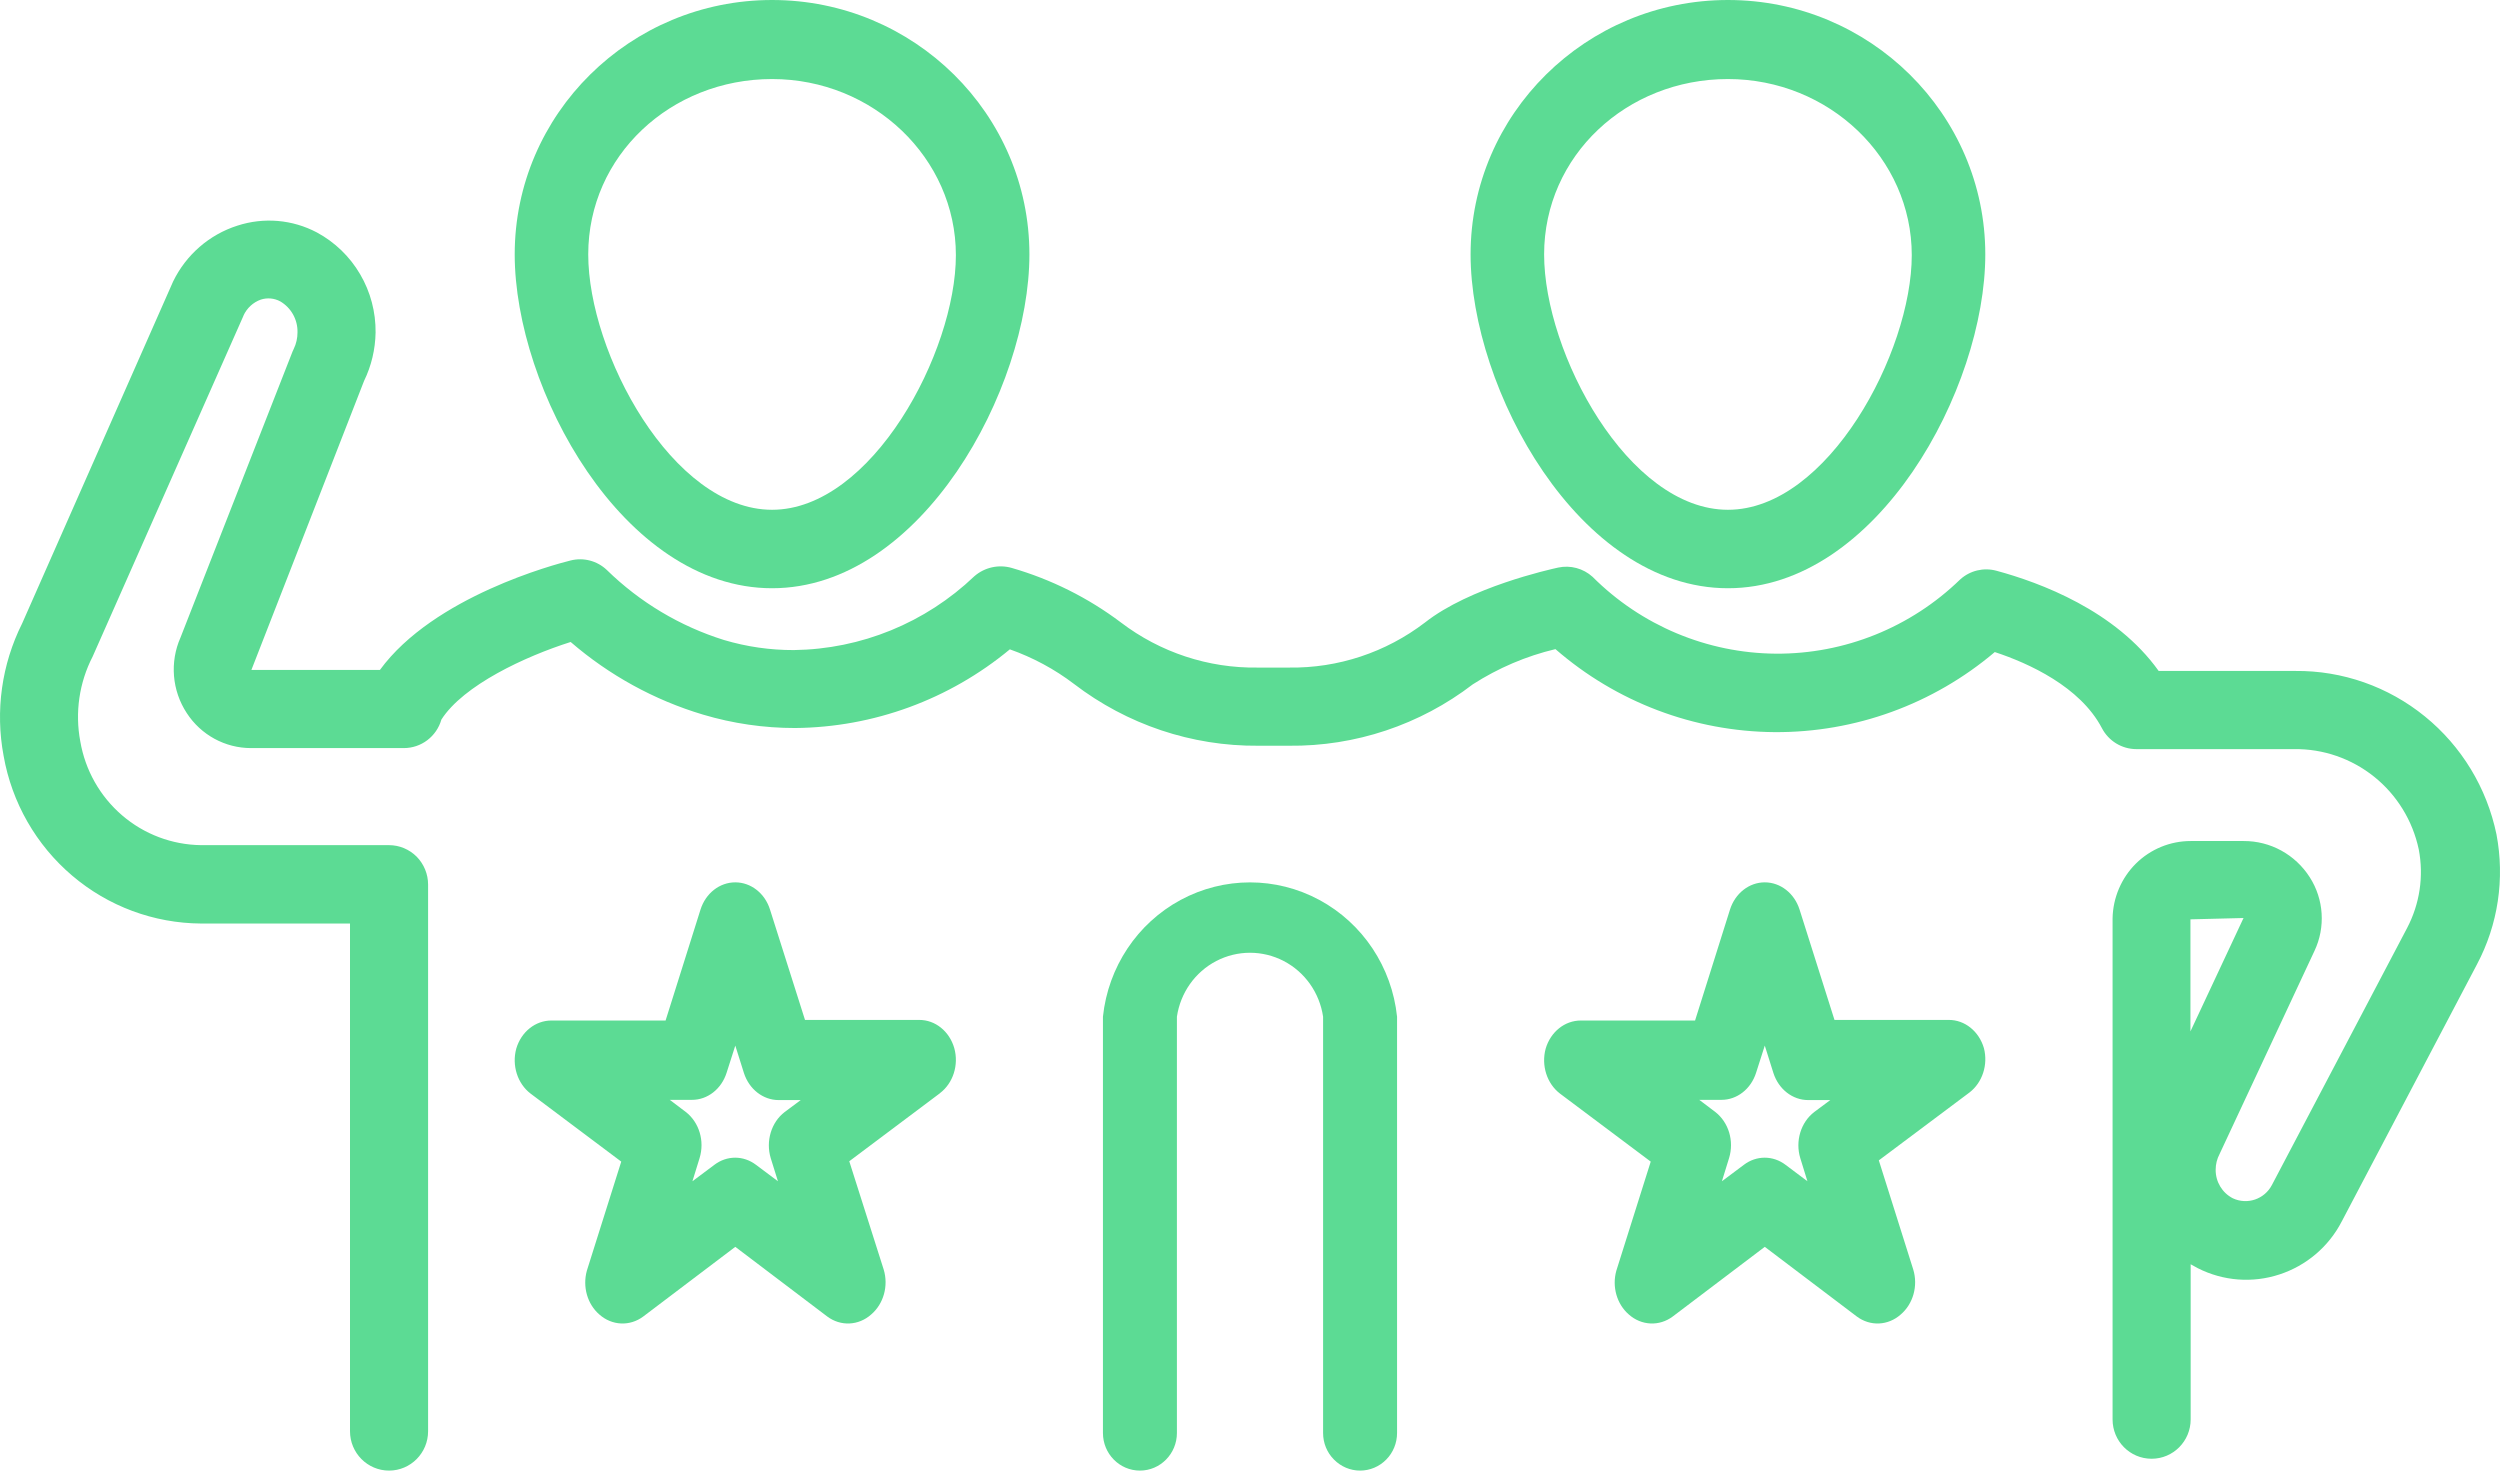
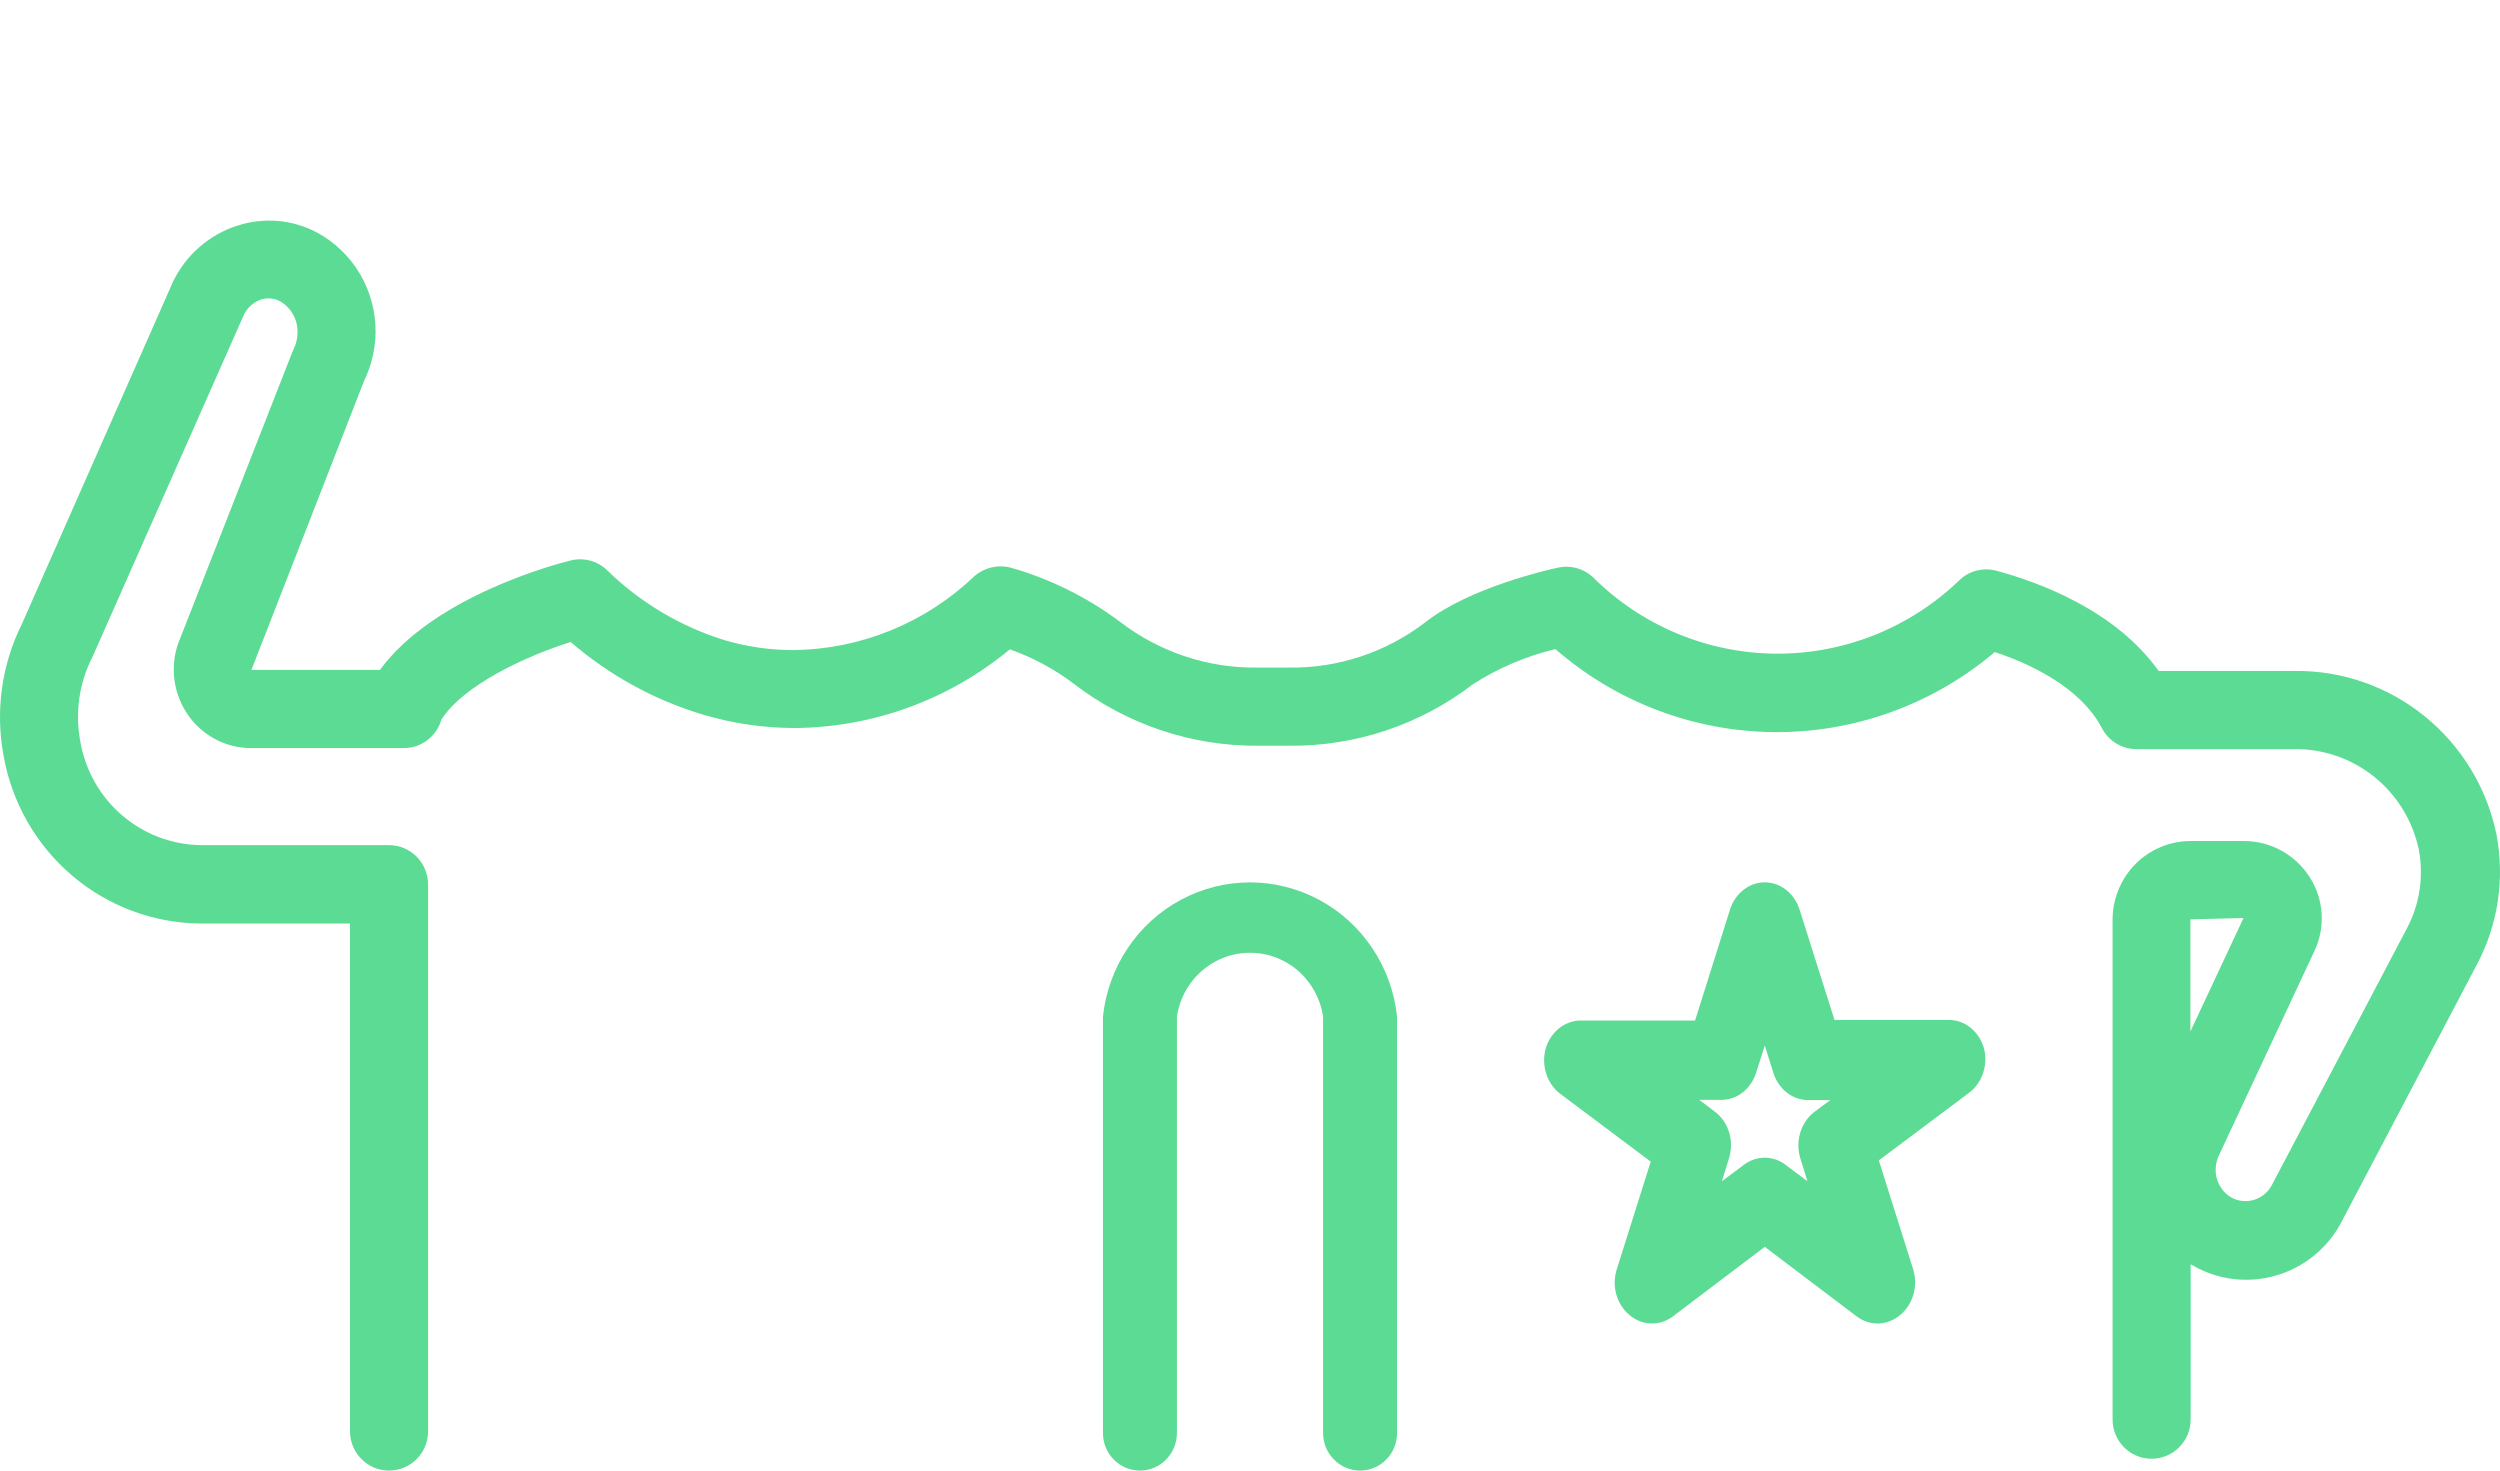
<svg xmlns="http://www.w3.org/2000/svg" width="34" height="20" viewBox="0 0 34 20" fill="none">
-   <path d="M23.5 8C25.53 8 27 5.288 27 3.46C27 1.551 25.43 0 23.5 0C21.57 0 20 1.551 20 3.46C20 5.288 21.47 8 23.5 8ZM23.5 1.075C24.877 1.075 26 2.151 26 3.47C26 4.79 24.858 6.933 23.5 6.933C22.142 6.933 21 4.801 21 3.46C21 2.118 22.123 1.075 23.5 1.075Z" fill="#5CDB94" />
-   <path d="M10.5 8C12.53 8 14 5.288 14 3.46C14 1.551 12.43 0 10.5 0C8.57 0 7 1.551 7 3.46C7 5.288 8.47 8 10.5 8ZM10.5 1.075C11.877 1.075 13 2.151 13 3.47C13 4.79 11.855 6.933 10.5 6.933C9.145 6.933 8 4.801 8 3.46C8 2.118 9.123 1.075 10.5 1.075Z" fill="#5CDB94" />
  <path d="M5.108 4.523C5.111 4.244 5.039 3.97 4.898 3.73C4.758 3.49 4.555 3.294 4.311 3.162C3.977 2.985 3.587 2.952 3.228 3.069C2.846 3.191 2.53 3.466 2.354 3.829L0.301 8.479C0.023 9.035 -0.066 9.667 0.049 10.279C0.161 10.915 0.491 11.492 0.982 11.909C1.472 12.326 2.092 12.556 2.734 12.56H4.76L4.76 19.465C4.76 19.76 4.998 20 5.291 20C5.585 20 5.822 19.76 5.822 19.465V12.03C5.822 11.888 5.766 11.752 5.667 11.651C5.567 11.551 5.432 11.494 5.291 11.494H2.734C2.34 11.489 1.96 11.346 1.66 11.088C1.36 10.83 1.159 10.475 1.092 10.083C1.018 9.691 1.077 9.284 1.26 8.929L3.313 4.29H3.312C3.359 4.189 3.443 4.112 3.546 4.075C3.634 4.046 3.731 4.055 3.812 4.099C3.96 4.186 4.05 4.347 4.046 4.52C4.046 4.598 4.029 4.675 3.995 4.745L3.979 4.78L2.455 8.67C2.307 9.004 2.339 9.392 2.54 9.698C2.733 9.995 3.061 10.174 3.414 10.174H5.49C5.728 10.175 5.937 10.017 6.003 9.786C6.303 9.318 7.142 8.927 7.761 8.731C8.286 9.184 8.899 9.521 9.562 9.719C9.968 9.84 10.389 9.901 10.812 9.901C11.879 9.892 12.91 9.514 13.734 8.831C14.047 8.942 14.342 9.1 14.607 9.302C15.328 9.854 16.209 10.15 17.114 10.142H17.529C18.432 10.152 19.312 9.858 20.03 9.307C20.376 9.085 20.755 8.923 21.154 8.828C21.983 9.549 23.039 9.949 24.134 9.957C25.229 9.964 26.291 9.578 27.129 8.868C27.591 9.02 28.29 9.339 28.585 9.901V9.901C28.676 10.077 28.857 10.188 29.055 10.188H31.201C31.596 10.183 31.98 10.316 32.289 10.564C32.598 10.812 32.812 11.161 32.895 11.551C32.965 11.915 32.909 12.293 32.736 12.622L30.898 16.116C30.797 16.309 30.564 16.389 30.367 16.297C30.222 16.223 30.132 16.073 30.133 15.909C30.133 15.835 30.151 15.761 30.186 15.695L31.477 12.932C31.629 12.61 31.605 12.231 31.413 11.931C31.216 11.622 30.877 11.436 30.513 11.438H29.793C29.515 11.438 29.247 11.548 29.048 11.745C28.85 11.942 28.736 12.21 28.731 12.49V19.304C28.731 19.6 28.968 19.839 29.262 19.839C29.555 19.839 29.793 19.6 29.793 19.304V17.194L29.891 17.248C30.235 17.422 30.633 17.453 30.999 17.333C31.365 17.214 31.671 16.955 31.848 16.611L33.686 13.117H33.686C33.974 12.575 34.067 11.95 33.952 11.347C33.821 10.715 33.477 10.148 32.978 9.743C32.48 9.338 31.857 9.119 31.216 9.125H29.358C28.771 8.303 27.746 7.923 27.151 7.762C26.978 7.715 26.793 7.759 26.659 7.88C25.986 8.534 25.086 8.896 24.152 8.89C23.217 8.883 22.322 8.508 21.659 7.845C21.532 7.73 21.358 7.683 21.191 7.719C21.069 7.746 19.988 7.987 19.38 8.466L19.38 8.466C18.848 8.873 18.197 9.089 17.529 9.079H17.104C16.434 9.089 15.78 8.873 15.245 8.466C14.799 8.13 14.296 7.879 13.76 7.724C13.583 7.673 13.391 7.715 13.251 7.837C12.587 8.471 11.711 8.829 10.797 8.841C10.475 8.842 10.155 8.796 9.846 8.704C9.248 8.517 8.702 8.191 8.252 7.751C8.12 7.626 7.934 7.578 7.758 7.623C7.557 7.673 5.899 8.11 5.167 9.111H3.419L4.951 5.181L4.951 5.181C5.051 4.976 5.104 4.751 5.108 4.522L5.108 4.523ZM29.79 14.027L29.79 12.503L30.512 12.485L29.79 14.027Z" fill="#5CDB94" />
  <path d="M18.497 20C18.631 20 18.759 19.946 18.853 19.85C18.947 19.755 19 19.625 19 19.489V13.827C18.929 13.152 18.533 12.557 17.943 12.239C17.353 11.921 16.647 11.921 16.057 12.239C15.467 12.557 15.071 13.152 15 13.827V19.489C15 19.771 15.225 20 15.503 20C15.78 20 16.006 19.771 16.006 19.489V13.827C16.054 13.502 16.253 13.22 16.541 13.07C16.829 12.92 17.171 12.92 17.459 13.07C17.747 13.22 17.946 13.502 17.994 13.827V19.489C17.994 19.625 18.047 19.755 18.142 19.85C18.236 19.946 18.364 20 18.497 20H18.497Z" fill="#5CDB94" />
  <path d="M26.981 14.254C26.914 14.025 26.721 13.87 26.503 13.871H24.949L24.474 12.37C24.404 12.149 24.214 12 24.001 12C23.788 12 23.598 12.149 23.528 12.37L23.053 13.879H21.499C21.281 13.879 21.088 14.033 21.021 14.262C20.959 14.491 21.038 14.737 21.216 14.873L22.45 15.798L21.982 17.282C21.921 17.5 21.989 17.736 22.152 17.877C22.324 18.03 22.567 18.041 22.75 17.904L24.001 16.957L25.252 17.904C25.435 18.041 25.678 18.03 25.85 17.877C26.019 17.733 26.088 17.488 26.02 17.265L25.552 15.781L26.786 14.857C26.961 14.722 27.04 14.48 26.981 14.254L26.981 14.254ZM24.674 15.123C24.491 15.263 24.413 15.519 24.484 15.751L24.581 16.065L24.284 15.842V15.842C24.113 15.712 23.887 15.712 23.716 15.842L23.418 16.065L23.515 15.751V15.751C23.587 15.519 23.51 15.264 23.328 15.123L23.11 14.958H23.41C23.623 14.959 23.813 14.811 23.883 14.589L24.001 14.22L24.118 14.592C24.189 14.813 24.378 14.961 24.591 14.961H24.892L24.674 15.123Z" fill="#5CDB94" />
-   <path d="M12.978 14.254C12.912 14.025 12.719 13.87 12.501 13.871H10.948L10.472 12.37C10.403 12.149 10.213 12 10 12C9.786 12 9.597 12.149 9.527 12.37L9.052 13.879H7.499C7.281 13.879 7.088 14.033 7.021 14.262C6.959 14.491 7.038 14.737 7.216 14.873L8.449 15.798L7.981 17.282C7.921 17.5 7.988 17.736 8.151 17.877C8.323 18.03 8.566 18.041 8.749 17.904L10 16.957L11.25 17.904C11.433 18.041 11.676 18.03 11.848 17.877C12.017 17.733 12.086 17.488 12.018 17.265L11.55 15.793L12.783 14.868V14.867C12.963 14.731 13.042 14.483 12.978 14.254L12.978 14.254ZM10.672 15.123C10.489 15.263 10.412 15.519 10.482 15.751L10.58 16.065L10.282 15.842V15.842C10.111 15.712 9.886 15.712 9.715 15.842L9.417 16.065L9.514 15.751V15.751C9.586 15.519 9.509 15.264 9.327 15.123L9.109 14.958H9.41C9.622 14.959 9.812 14.811 9.882 14.589L10 14.22L10.117 14.592C10.188 14.813 10.377 14.961 10.59 14.961H10.89L10.672 15.123Z" fill="#5CDB94" />
</svg>